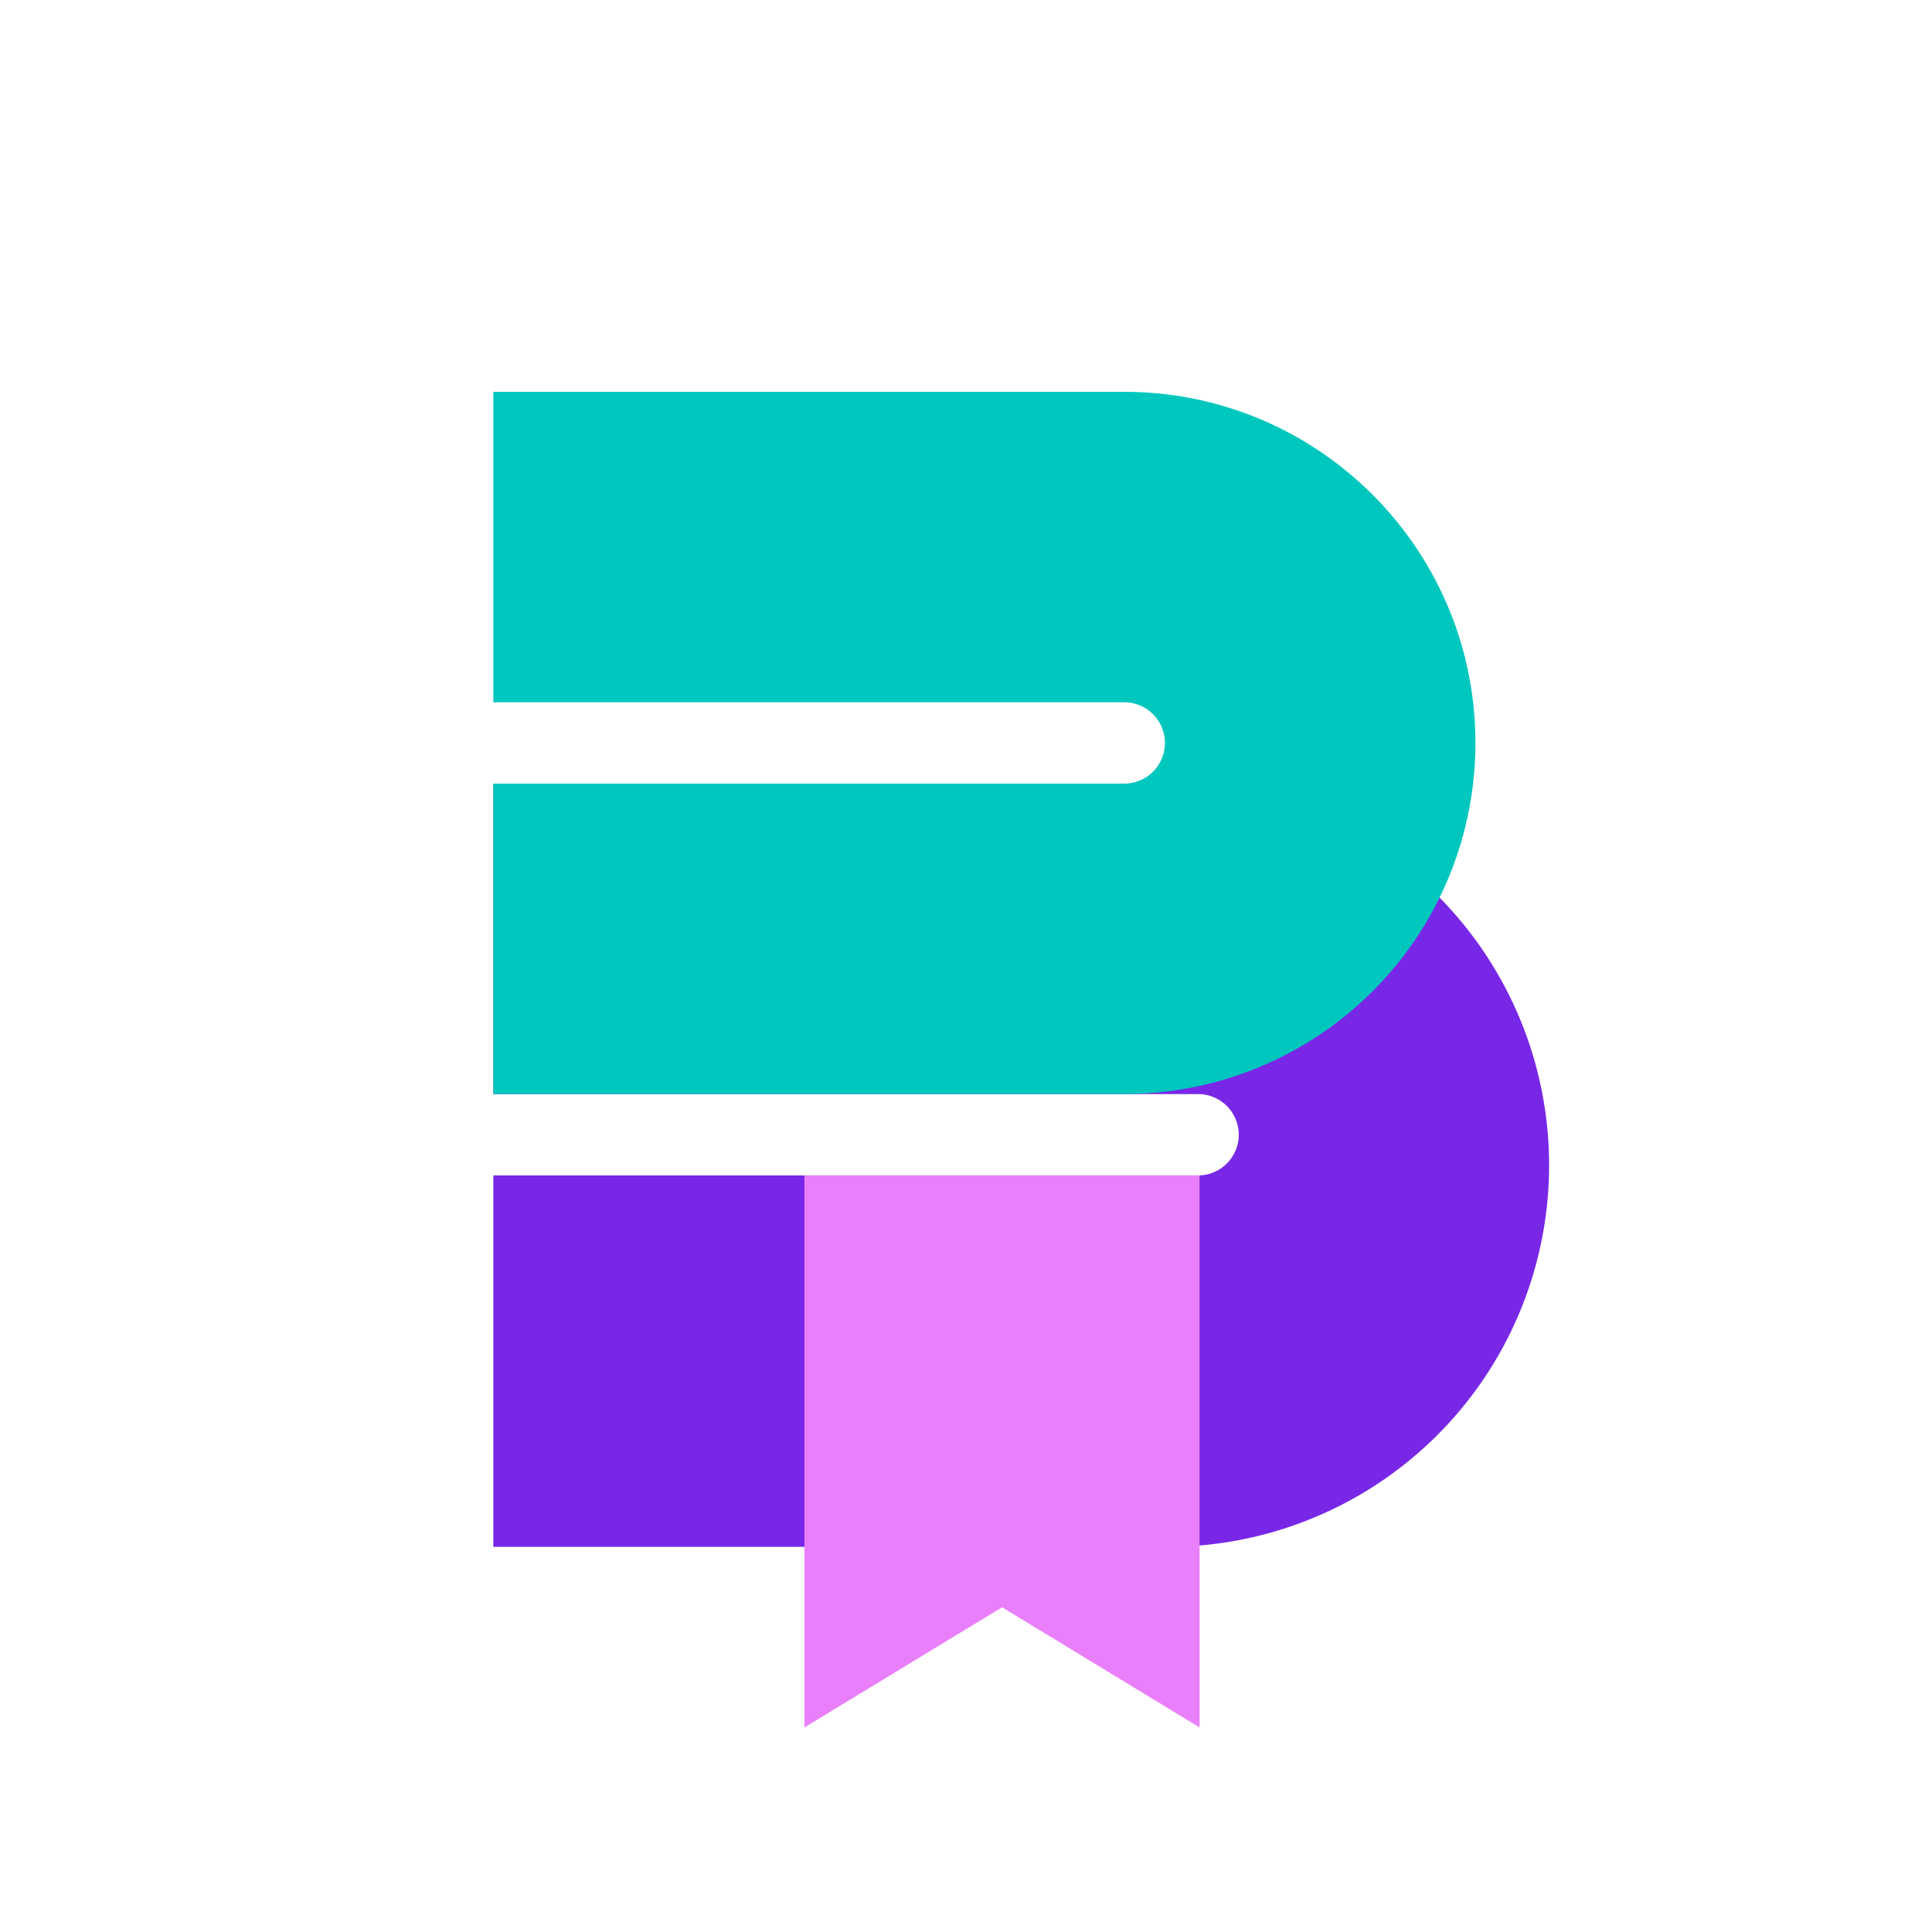
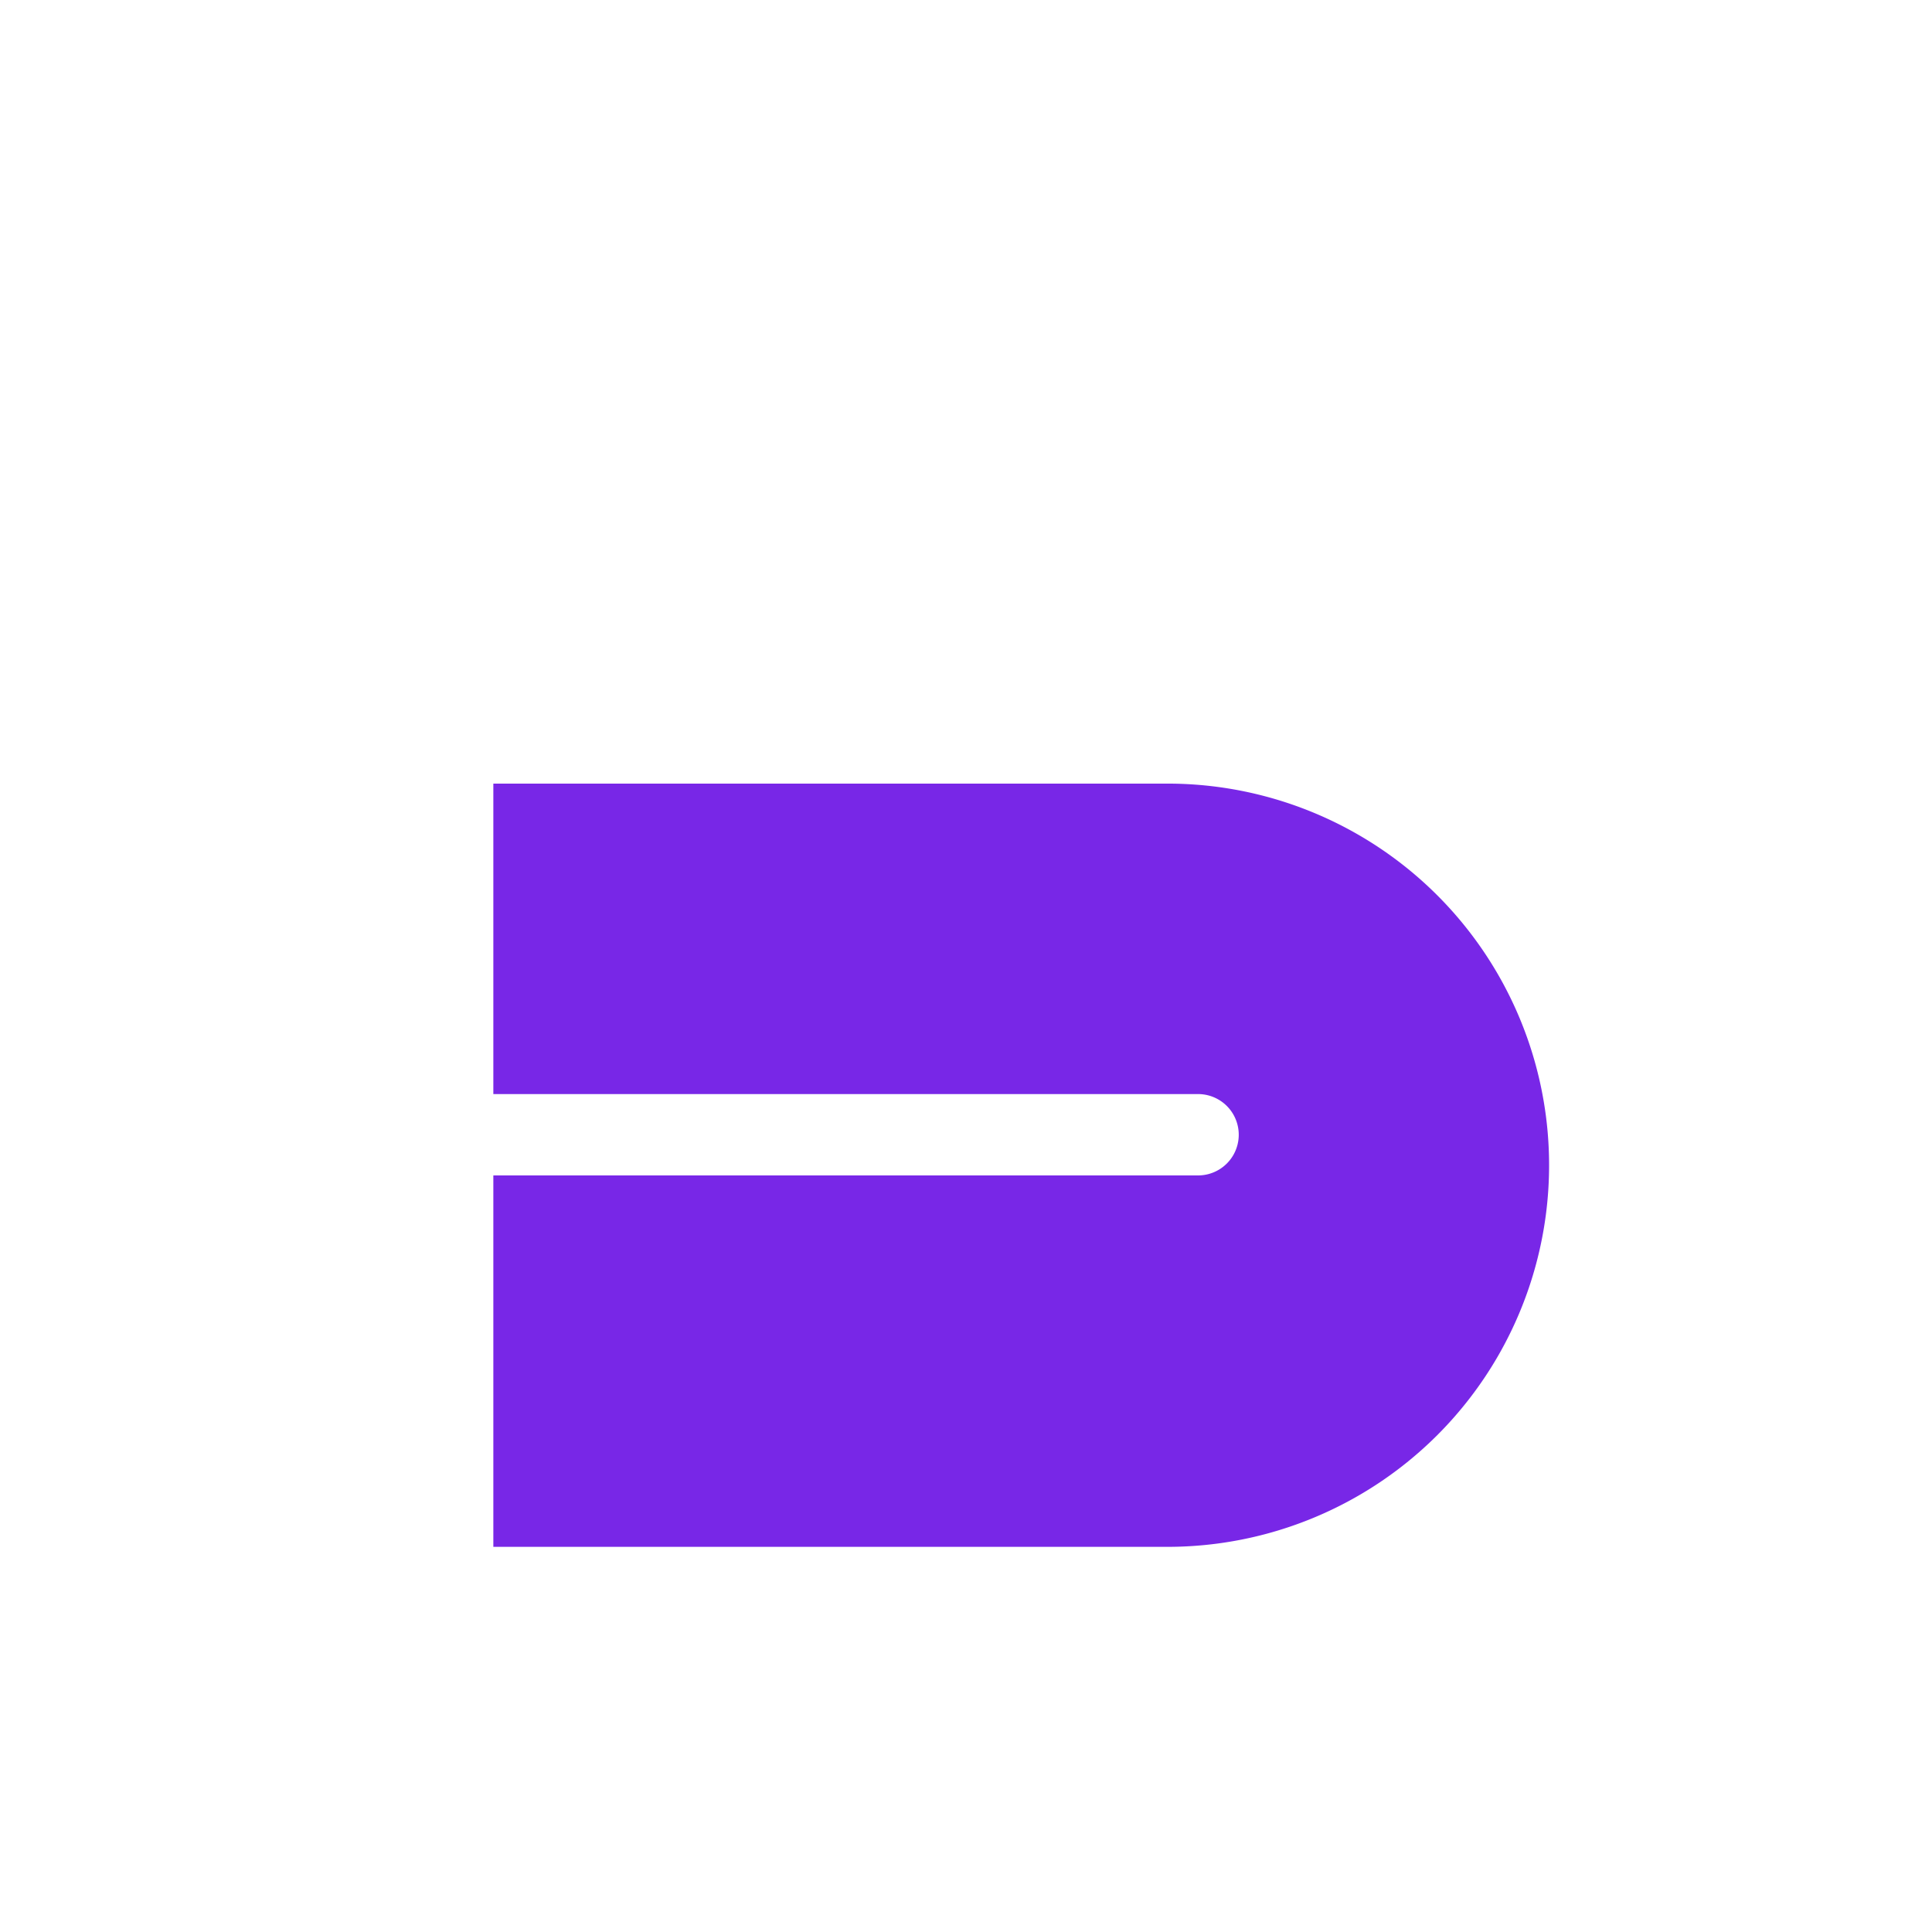
<svg xmlns="http://www.w3.org/2000/svg" viewBox="0 0 1024 1024">
  <defs>
    <style>.cls-1{isolation:isolate;}.cls-2{fill:#7827e7;}.cls-3{fill:#00c7be;mix-blend-mode:multiply;}.cls-4{fill:#ea7ffc;}</style>
  </defs>
  <g class="cls-1">
    <g id="Layer_1" data-name="Layer 1">
      <path class="cls-2" d="M821.05,617.61A202.24,202.24,0,0,1,618.8,819.86H261.48V623H635a21.56,21.56,0,0,0,0-43.12H261.48V415.33H618.8A202.23,202.23,0,0,1,821.05,617.61Z" />
-       <path class="cls-3" d="M782,393.75a186,186,0,0,1-186.07,186.1H261.48V415.33h334.4a21.55,21.55,0,0,0,21.55-21.55v0a21.55,21.55,0,0,0-21.55-21.55H261.48V207.68h334.4C698.64,207.68,782,291,782,393.75Z" />
-       <polygon class="cls-4" points="531.12 851.89 635.8 915.58 635.8 622.97 426.36 622.97 426.36 915.58 531.12 851.89" />
    </g>
  </g>
</svg>